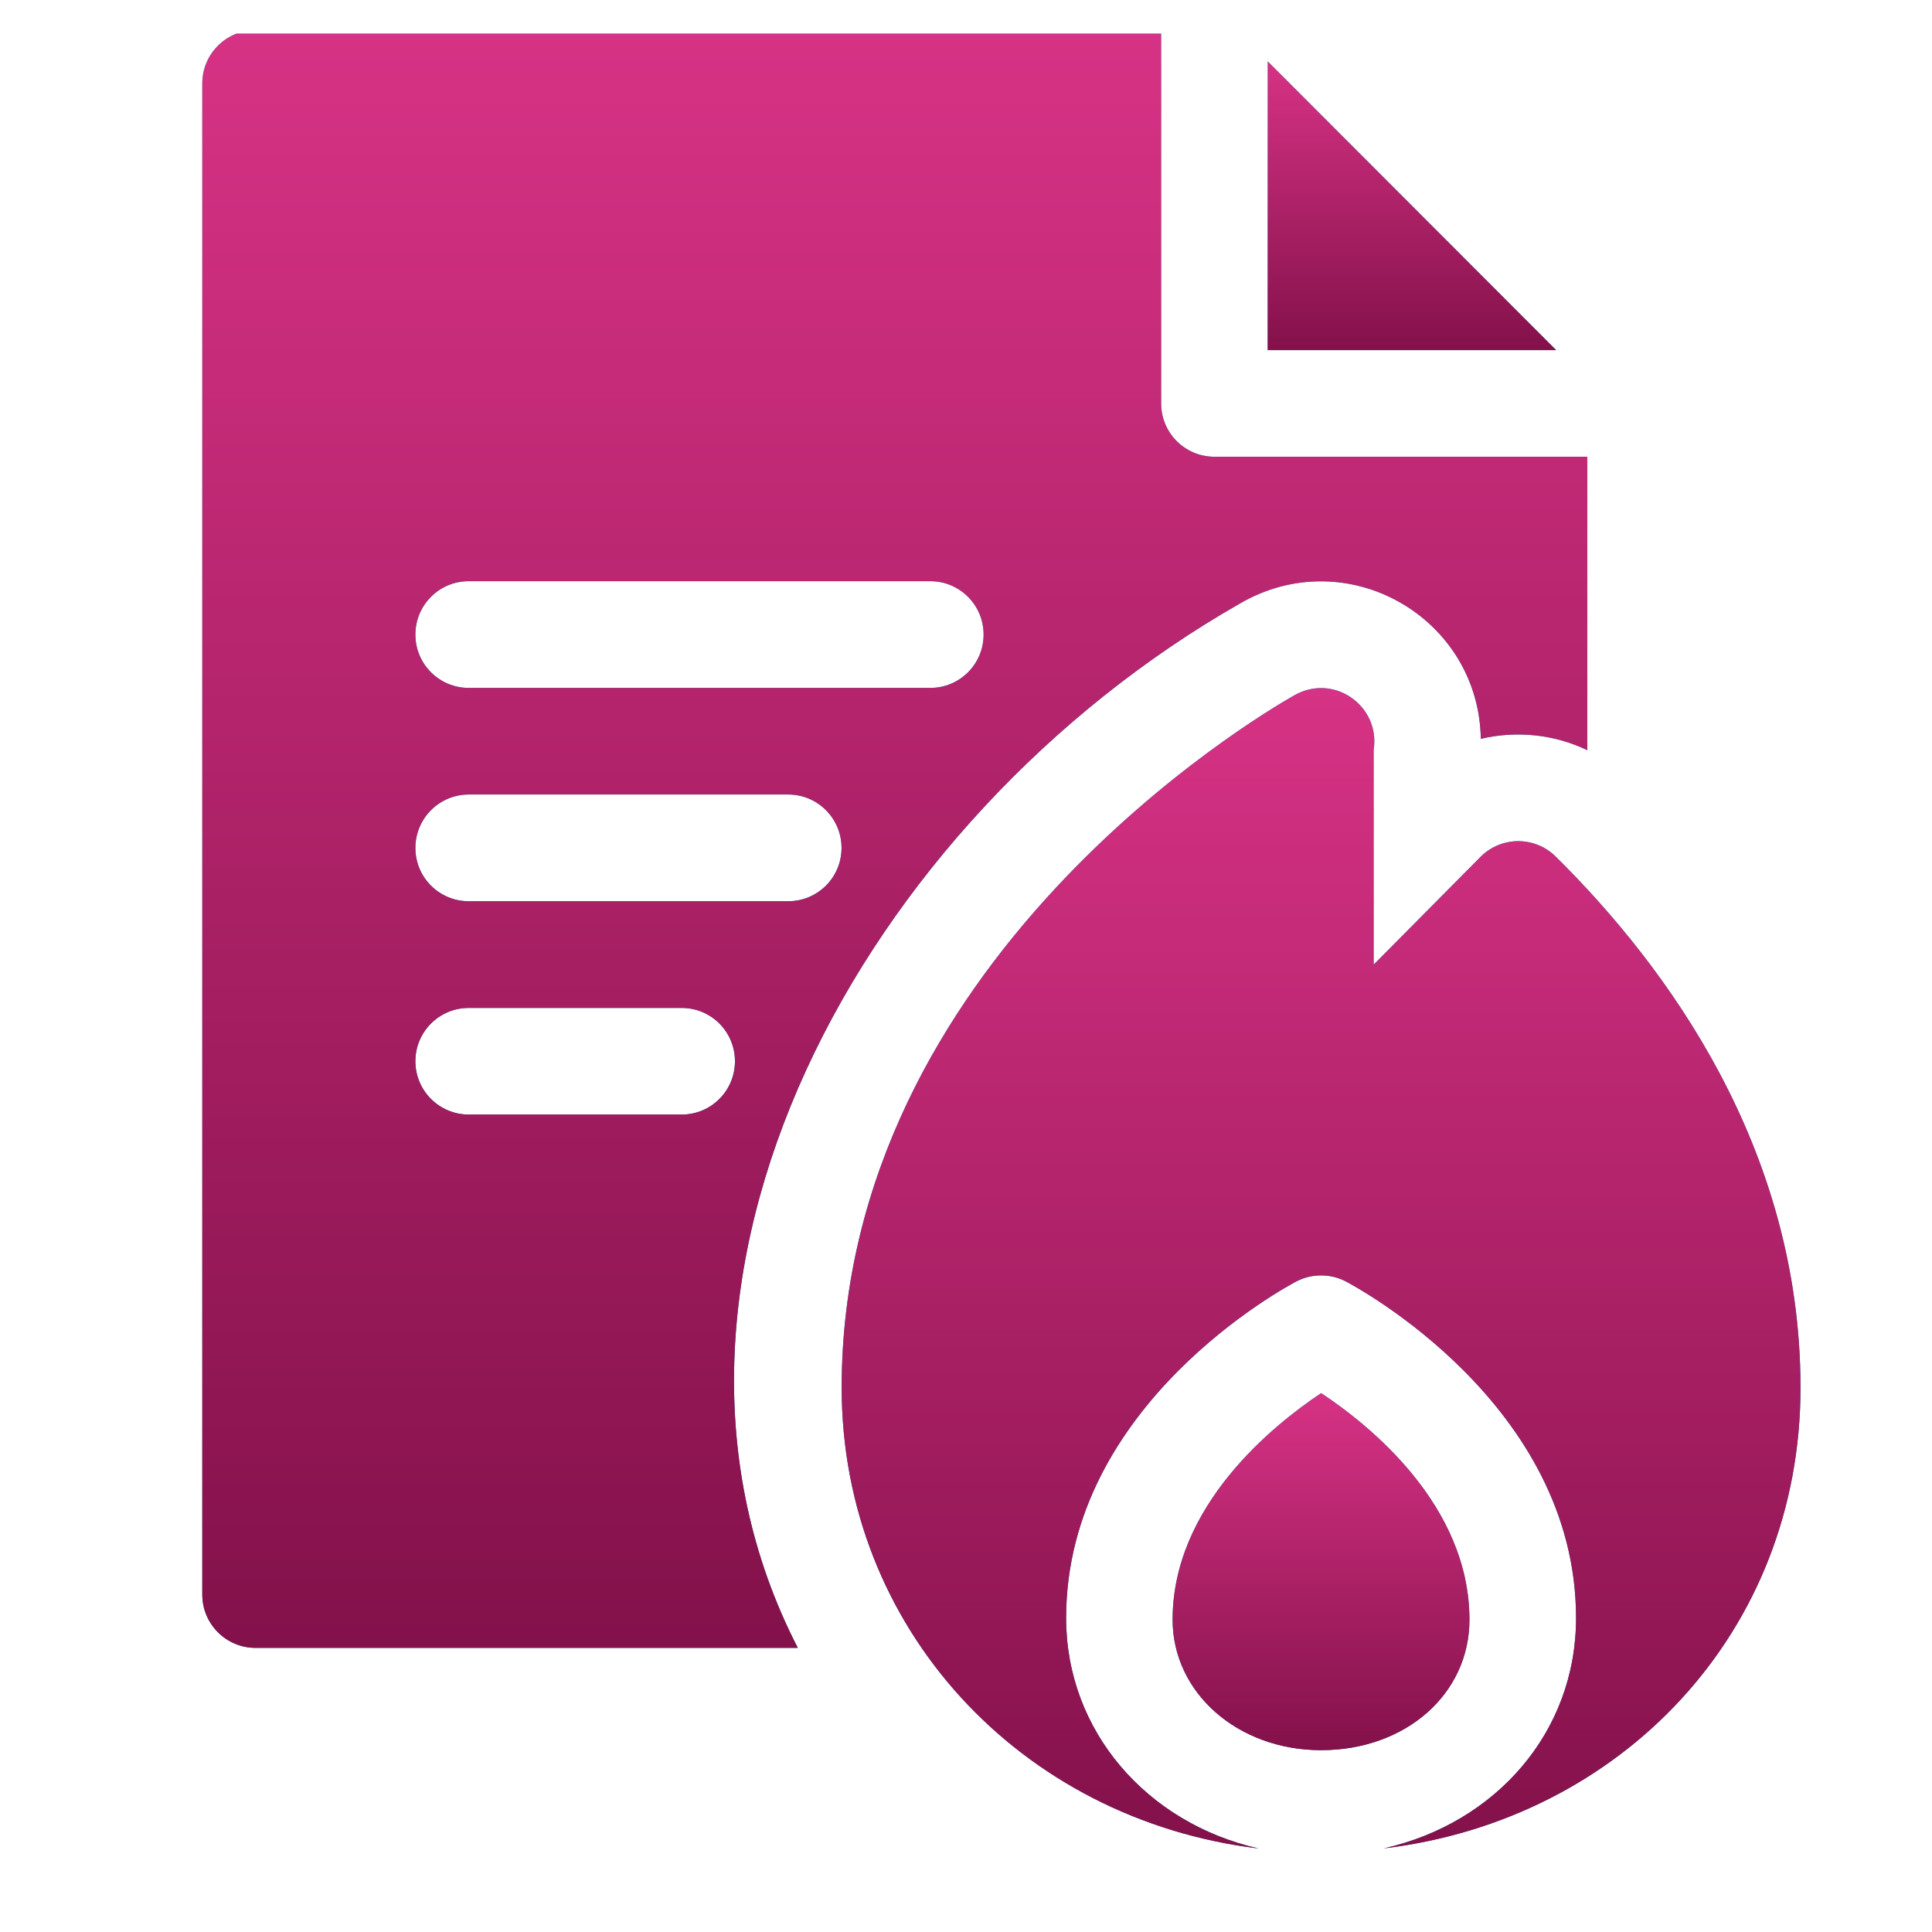
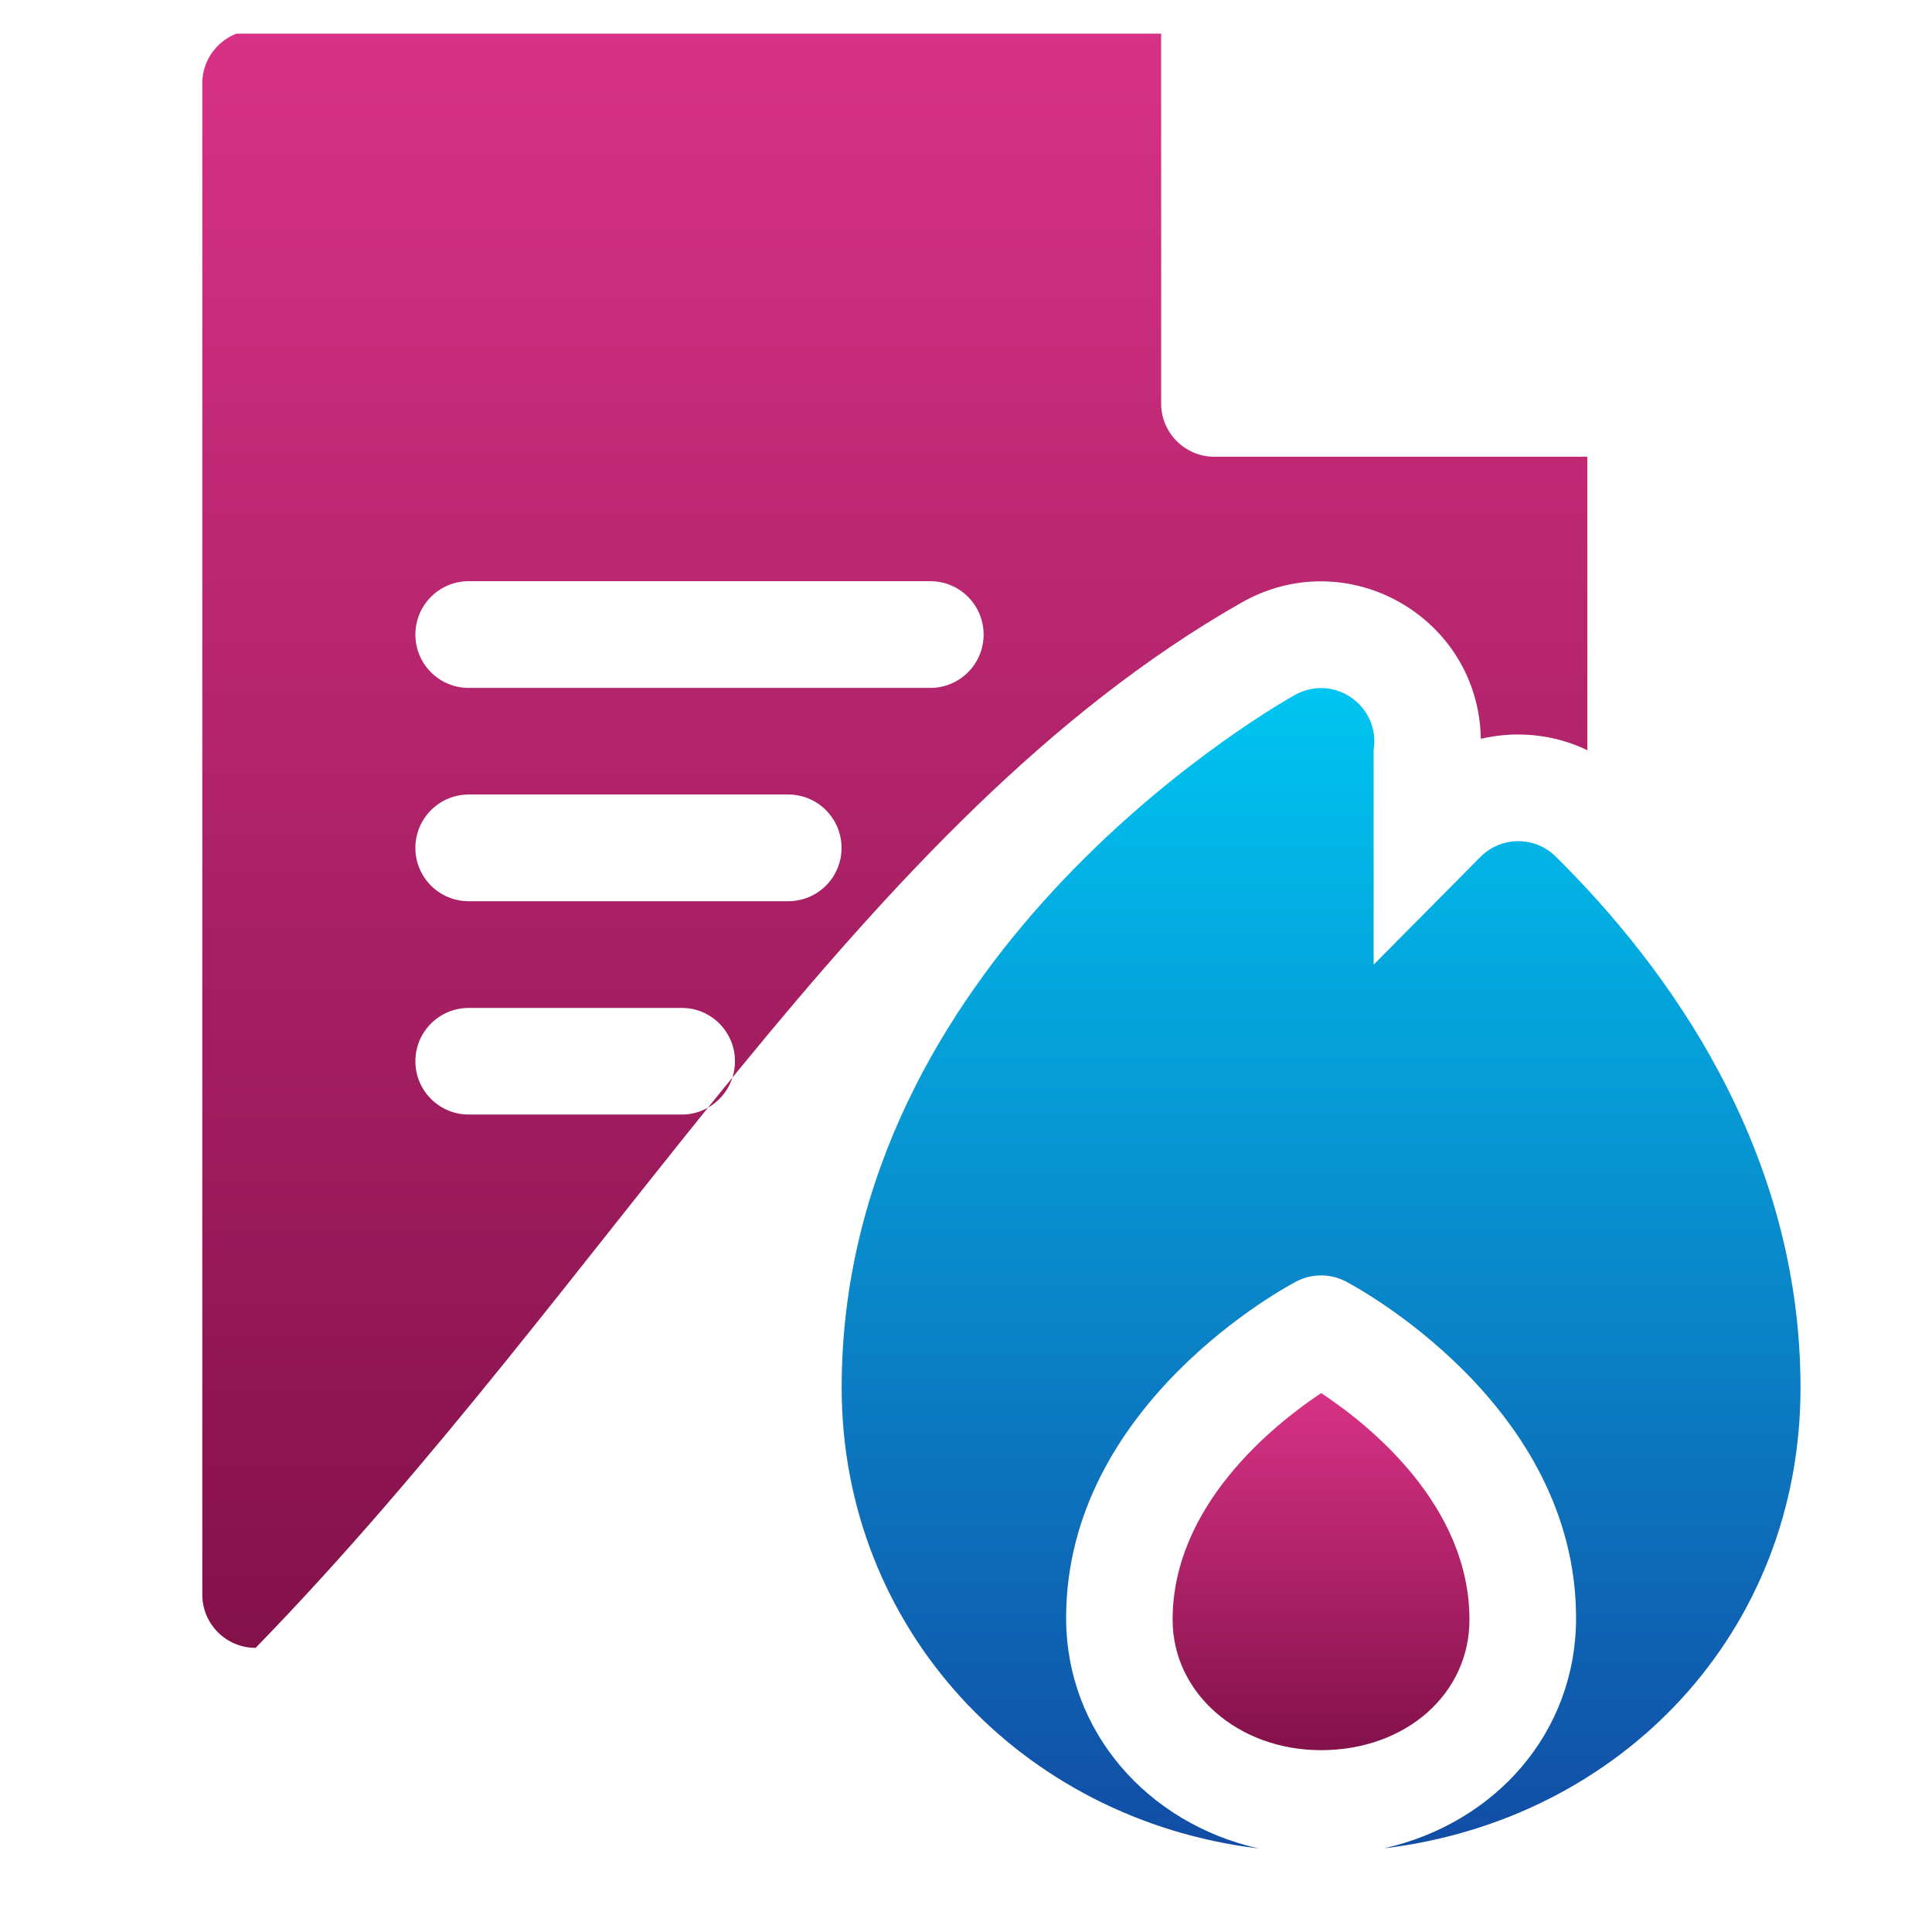
<svg xmlns="http://www.w3.org/2000/svg" width="17" height="17" viewBox="0 0 17 17" fill="none">
  <g clip-path="url(#clip0_1_318)">
-     <path d="M11.155 0.54V3.081H13.693L11.155 0.54Z" fill="url(#paint0_linear_1_318)" />
-     <path d="M11.155 0.54V3.081H13.693L11.155 0.54Z" fill="url(#paint1_linear_1_318)" />
-     <path d="M10.686 4.019C10.427 4.019 10.217 3.809 10.217 3.55V0.265H2.249C1.99 0.265 1.78 0.475 1.78 0.734V14.031C1.78 14.29 1.99 14.5 2.249 14.5H7.02C5.369 11.294 7.568 7.218 10.911 5.31C11.851 4.764 13.012 5.431 13.03 6.501C13.339 6.428 13.672 6.459 13.967 6.601V4.019H10.686ZM5.999 9.807H4.124C3.865 9.807 3.655 9.597 3.655 9.338C3.655 9.079 3.865 8.869 4.124 8.869H5.999C6.258 8.869 6.467 9.079 6.467 9.338C6.467 9.597 6.258 9.807 5.999 9.807ZM6.936 7.93H4.124C3.865 7.93 3.655 7.72 3.655 7.461C3.655 7.202 3.865 6.991 4.124 6.991H6.936C7.195 6.991 7.405 7.202 7.405 7.461C7.405 7.72 7.195 7.93 6.936 7.93ZM8.186 6.053H4.124C3.865 6.053 3.655 5.843 3.655 5.584C3.655 5.324 3.865 5.114 4.124 5.114H8.186C8.445 5.114 8.655 5.324 8.655 5.584C8.655 5.843 8.445 6.053 8.186 6.053Z" fill="url(#paint2_linear_1_318)" />
-     <path d="M10.686 4.019C10.427 4.019 10.217 3.809 10.217 3.55V0.265H2.249C1.99 0.265 1.78 0.475 1.78 0.734V14.031C1.78 14.29 1.99 14.5 2.249 14.5H7.02C5.369 11.294 7.568 7.218 10.911 5.31C11.851 4.764 13.012 5.431 13.03 6.501C13.339 6.428 13.672 6.459 13.967 6.601V4.019H10.686ZM5.999 9.807H4.124C3.865 9.807 3.655 9.597 3.655 9.338C3.655 9.079 3.865 8.869 4.124 8.869H5.999C6.258 8.869 6.467 9.079 6.467 9.338C6.467 9.597 6.258 9.807 5.999 9.807ZM6.936 7.93H4.124C3.865 7.93 3.655 7.72 3.655 7.461C3.655 7.202 3.865 6.991 4.124 6.991H6.936C7.195 6.991 7.405 7.202 7.405 7.461C7.405 7.72 7.195 7.93 6.936 7.93ZM8.186 6.053H4.124C3.865 6.053 3.655 5.843 3.655 5.584C3.655 5.324 3.865 5.114 4.124 5.114H8.186C8.445 5.114 8.655 5.324 8.655 5.584C8.655 5.843 8.445 6.053 8.186 6.053Z" fill="url(#paint3_linear_1_318)" />
+     <path d="M10.686 4.019C10.427 4.019 10.217 3.809 10.217 3.55V0.265H2.249C1.99 0.265 1.78 0.475 1.78 0.734V14.031C1.78 14.29 1.99 14.5 2.249 14.5C5.369 11.294 7.568 7.218 10.911 5.31C11.851 4.764 13.012 5.431 13.03 6.501C13.339 6.428 13.672 6.459 13.967 6.601V4.019H10.686ZM5.999 9.807H4.124C3.865 9.807 3.655 9.597 3.655 9.338C3.655 9.079 3.865 8.869 4.124 8.869H5.999C6.258 8.869 6.467 9.079 6.467 9.338C6.467 9.597 6.258 9.807 5.999 9.807ZM6.936 7.93H4.124C3.865 7.93 3.655 7.72 3.655 7.461C3.655 7.202 3.865 6.991 4.124 6.991H6.936C7.195 6.991 7.405 7.202 7.405 7.461C7.405 7.72 7.195 7.93 6.936 7.93ZM8.186 6.053H4.124C3.865 6.053 3.655 5.843 3.655 5.584C3.655 5.324 3.865 5.114 4.124 5.114H8.186C8.445 5.114 8.655 5.324 8.655 5.584C8.655 5.843 8.445 6.053 8.186 6.053Z" fill="url(#paint3_linear_1_318)" />
    <path d="M13.689 7.537C13.505 7.355 13.209 7.357 13.027 7.54L12.087 8.488V6.599C12.149 6.213 11.734 5.914 11.38 6.123C11.062 6.304 7.406 8.465 7.406 12.211C7.406 14.322 8.978 16.011 11.074 16.265C10.091 16.042 9.381 15.231 9.381 14.237C9.381 12.354 11.325 11.319 11.408 11.275C11.543 11.205 11.705 11.205 11.841 11.275C11.924 11.319 13.868 12.354 13.868 14.237C13.868 15.246 13.157 16.043 12.178 16.264C14.268 16.013 15.843 14.36 15.843 12.211C15.843 10.107 14.671 8.508 13.689 7.537Z" fill="url(#paint4_linear_1_318)" />
-     <path d="M13.689 7.537C13.505 7.355 13.209 7.357 13.027 7.54L12.087 8.488V6.599C12.149 6.213 11.734 5.914 11.38 6.123C11.062 6.304 7.406 8.465 7.406 12.211C7.406 14.322 8.978 16.011 11.074 16.265C10.091 16.042 9.381 15.231 9.381 14.237C9.381 12.354 11.325 11.319 11.408 11.275C11.543 11.205 11.705 11.205 11.841 11.275C11.924 11.319 13.868 12.354 13.868 14.237C13.868 15.246 13.157 16.043 12.178 16.264C14.268 16.013 15.843 14.36 15.843 12.211C15.843 10.107 14.671 8.508 13.689 7.537Z" fill="url(#paint5_linear_1_318)" />
-     <path d="M11.625 12.258C11.205 12.538 10.318 13.248 10.318 14.252C10.318 14.896 10.892 15.4 11.624 15.4C12.369 15.4 12.93 14.906 12.93 14.252C12.93 13.242 12.046 12.536 11.625 12.258Z" fill="url(#paint6_linear_1_318)" />
    <path d="M11.625 12.258C11.205 12.538 10.318 13.248 10.318 14.252C10.318 14.896 10.892 15.4 11.624 15.4C12.369 15.4 12.93 14.906 12.93 14.252C12.93 13.242 12.046 12.536 11.625 12.258Z" fill="url(#paint7_linear_1_318)" />
  </g>
  <defs>
    <linearGradient id="paint0_linear_1_318" x1="12.424" y1="0.54" x2="12.424" y2="3.081" gradientUnits="userSpaceOnUse">
      <stop stop-color="#00C5F0" />
      <stop offset="1" stop-color="#124CA5" />
    </linearGradient>
    <linearGradient id="paint1_linear_1_318" x1="12.424" y1="0.54" x2="12.424" y2="3.081" gradientUnits="userSpaceOnUse">
      <stop stop-color="#D73285" />
      <stop offset="1" stop-color="#83114A" />
    </linearGradient>
    <linearGradient id="paint2_linear_1_318" x1="7.874" y1="0.265" x2="7.874" y2="14.5" gradientUnits="userSpaceOnUse">
      <stop stop-color="#00C5F0" />
      <stop offset="1" stop-color="#124CA5" />
    </linearGradient>
    <linearGradient id="paint3_linear_1_318" x1="7.874" y1="0.265" x2="7.874" y2="14.5" gradientUnits="userSpaceOnUse">
      <stop stop-color="#D73285" />
      <stop offset="1" stop-color="#83114A" />
    </linearGradient>
    <linearGradient id="paint4_linear_1_318" x1="11.624" y1="6.054" x2="11.624" y2="16.265" gradientUnits="userSpaceOnUse">
      <stop stop-color="#00C5F0" />
      <stop offset="1" stop-color="#124CA5" />
    </linearGradient>
    <linearGradient id="paint5_linear_1_318" x1="11.624" y1="6.054" x2="11.624" y2="16.265" gradientUnits="userSpaceOnUse">
      <stop stop-color="#D73285" />
      <stop offset="1" stop-color="#83114A" />
    </linearGradient>
    <linearGradient id="paint6_linear_1_318" x1="11.624" y1="12.258" x2="11.624" y2="15.4" gradientUnits="userSpaceOnUse">
      <stop stop-color="#00C5F0" />
      <stop offset="1" stop-color="#124CA5" />
    </linearGradient>
    <linearGradient id="paint7_linear_1_318" x1="11.624" y1="12.258" x2="11.624" y2="15.4" gradientUnits="userSpaceOnUse">
      <stop stop-color="#D73285" />
      <stop offset="1" stop-color="#83114A" />
    </linearGradient>
    <clipPath id="clip0_1_318">
      <rect width="16" height="16" fill="white" transform="translate(0.811 0.296)" />
    </clipPath>
  </defs>
</svg>